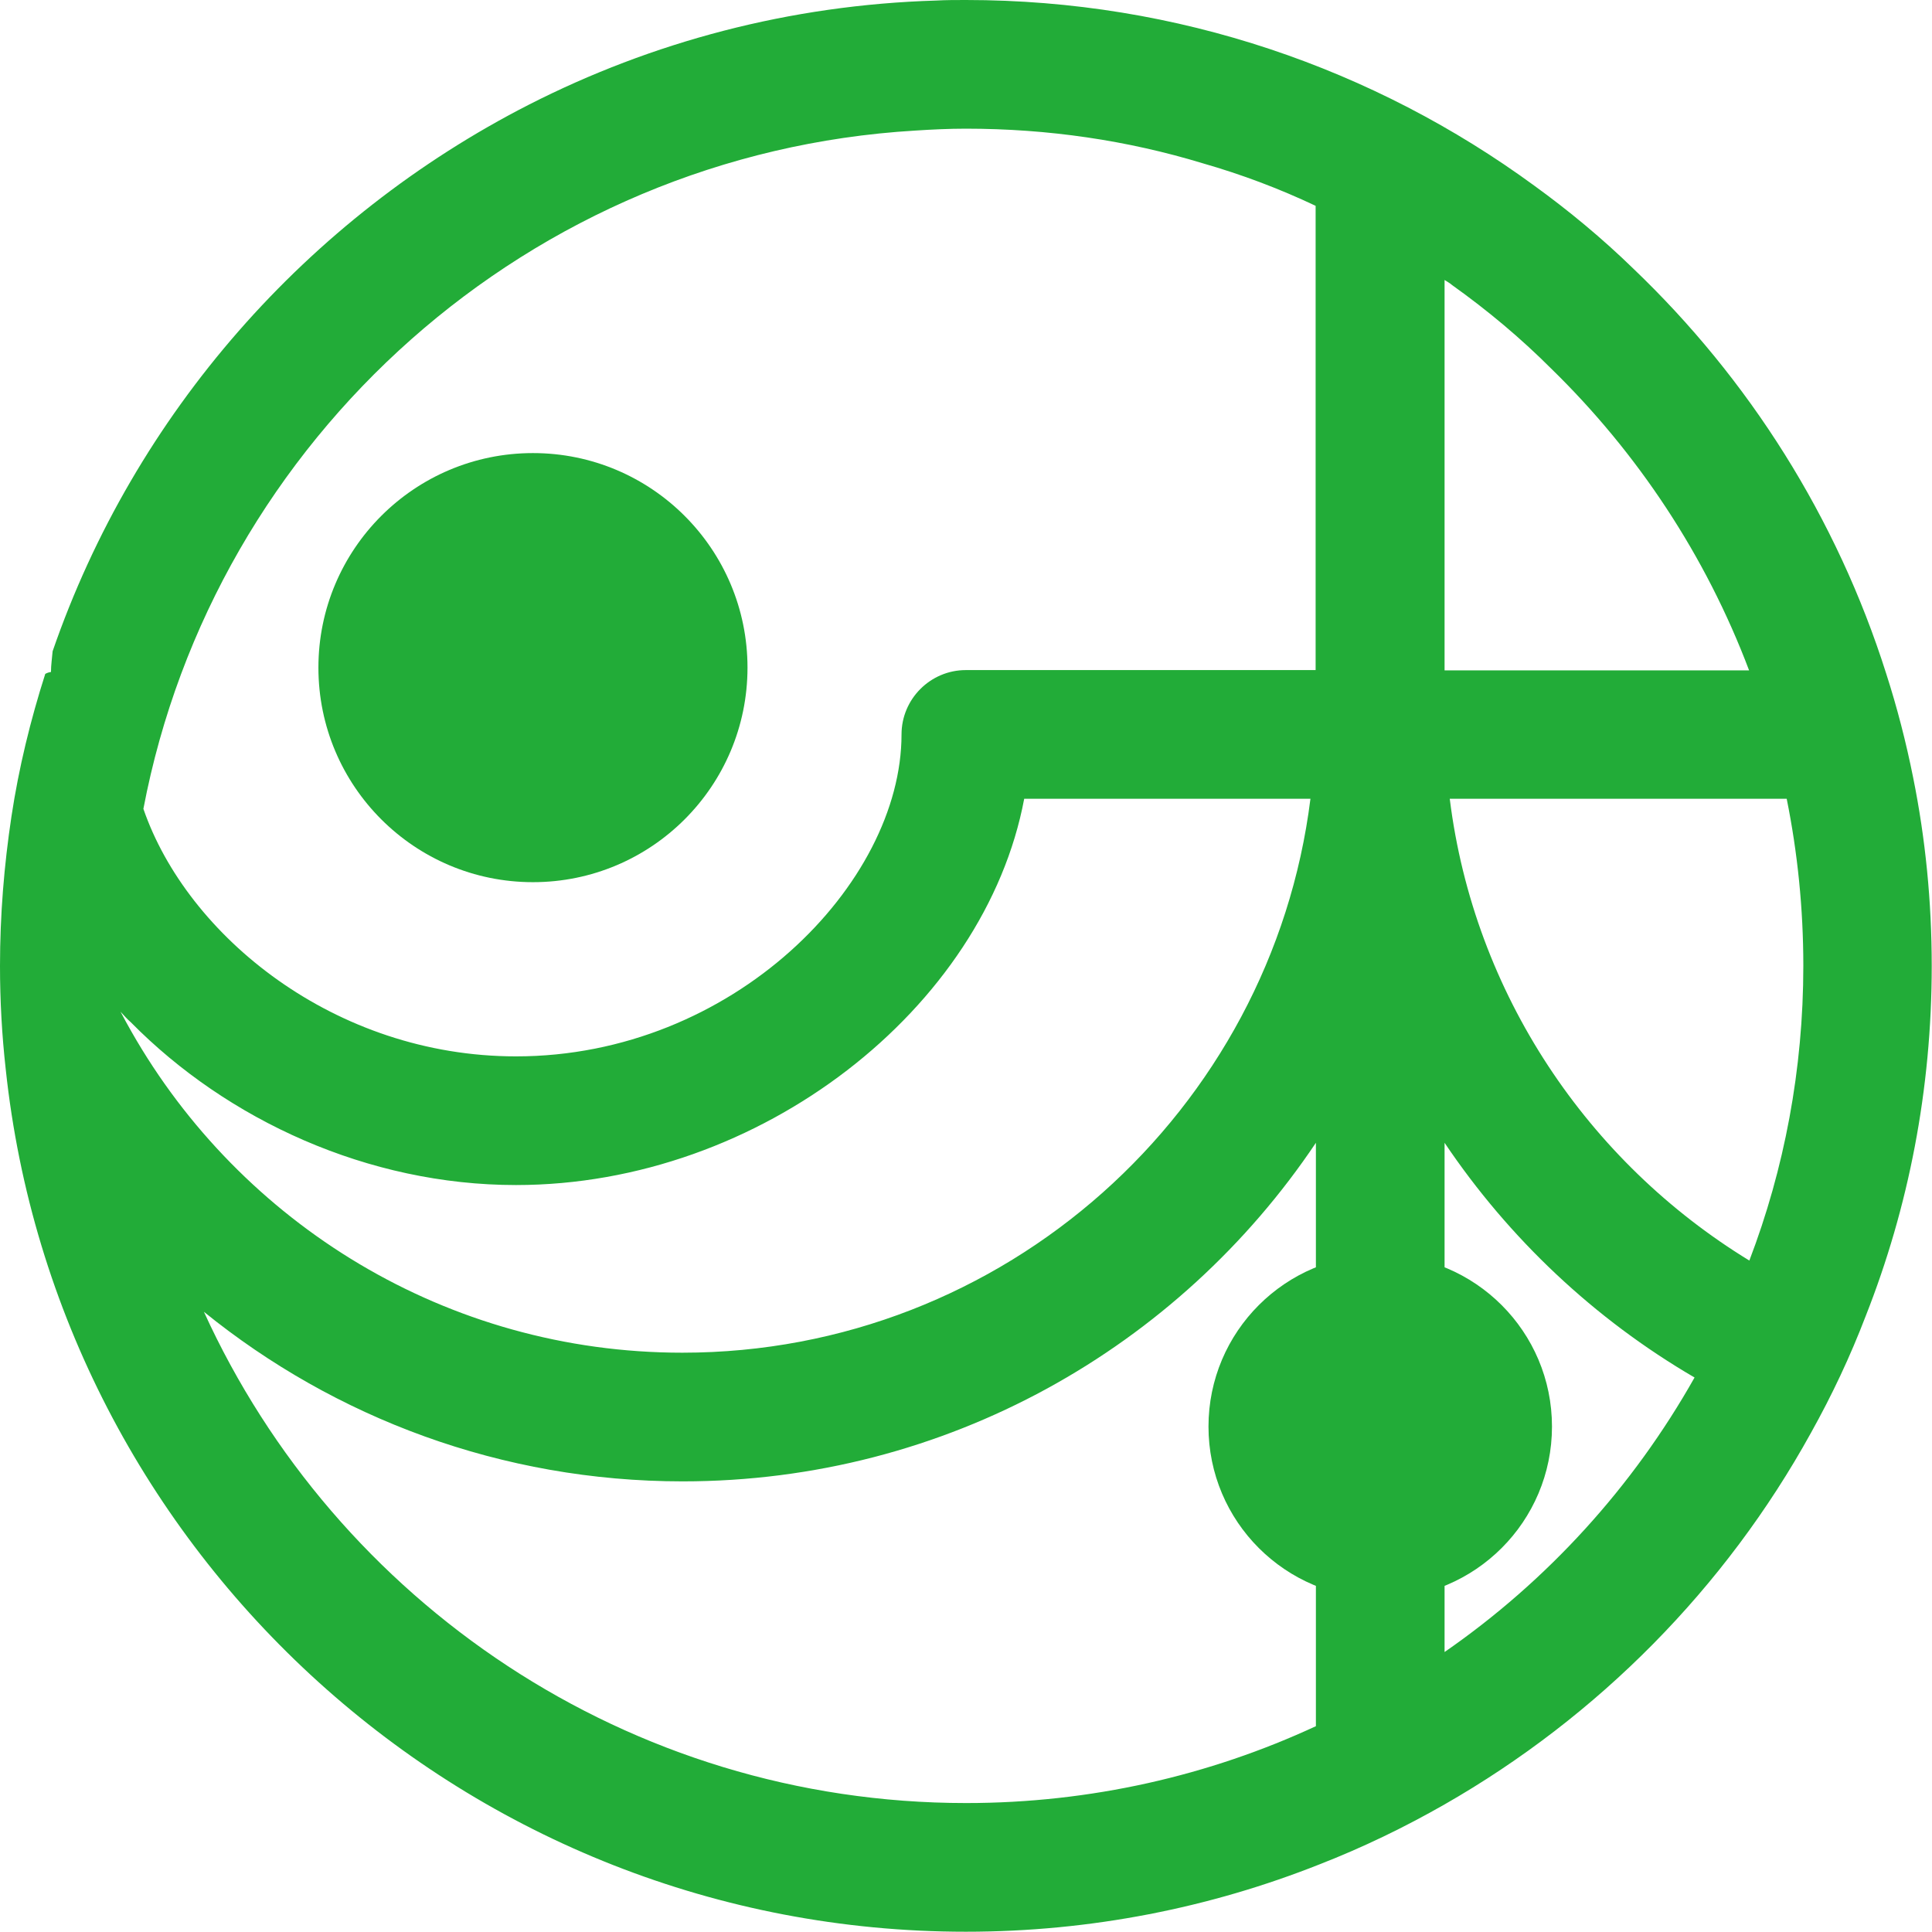
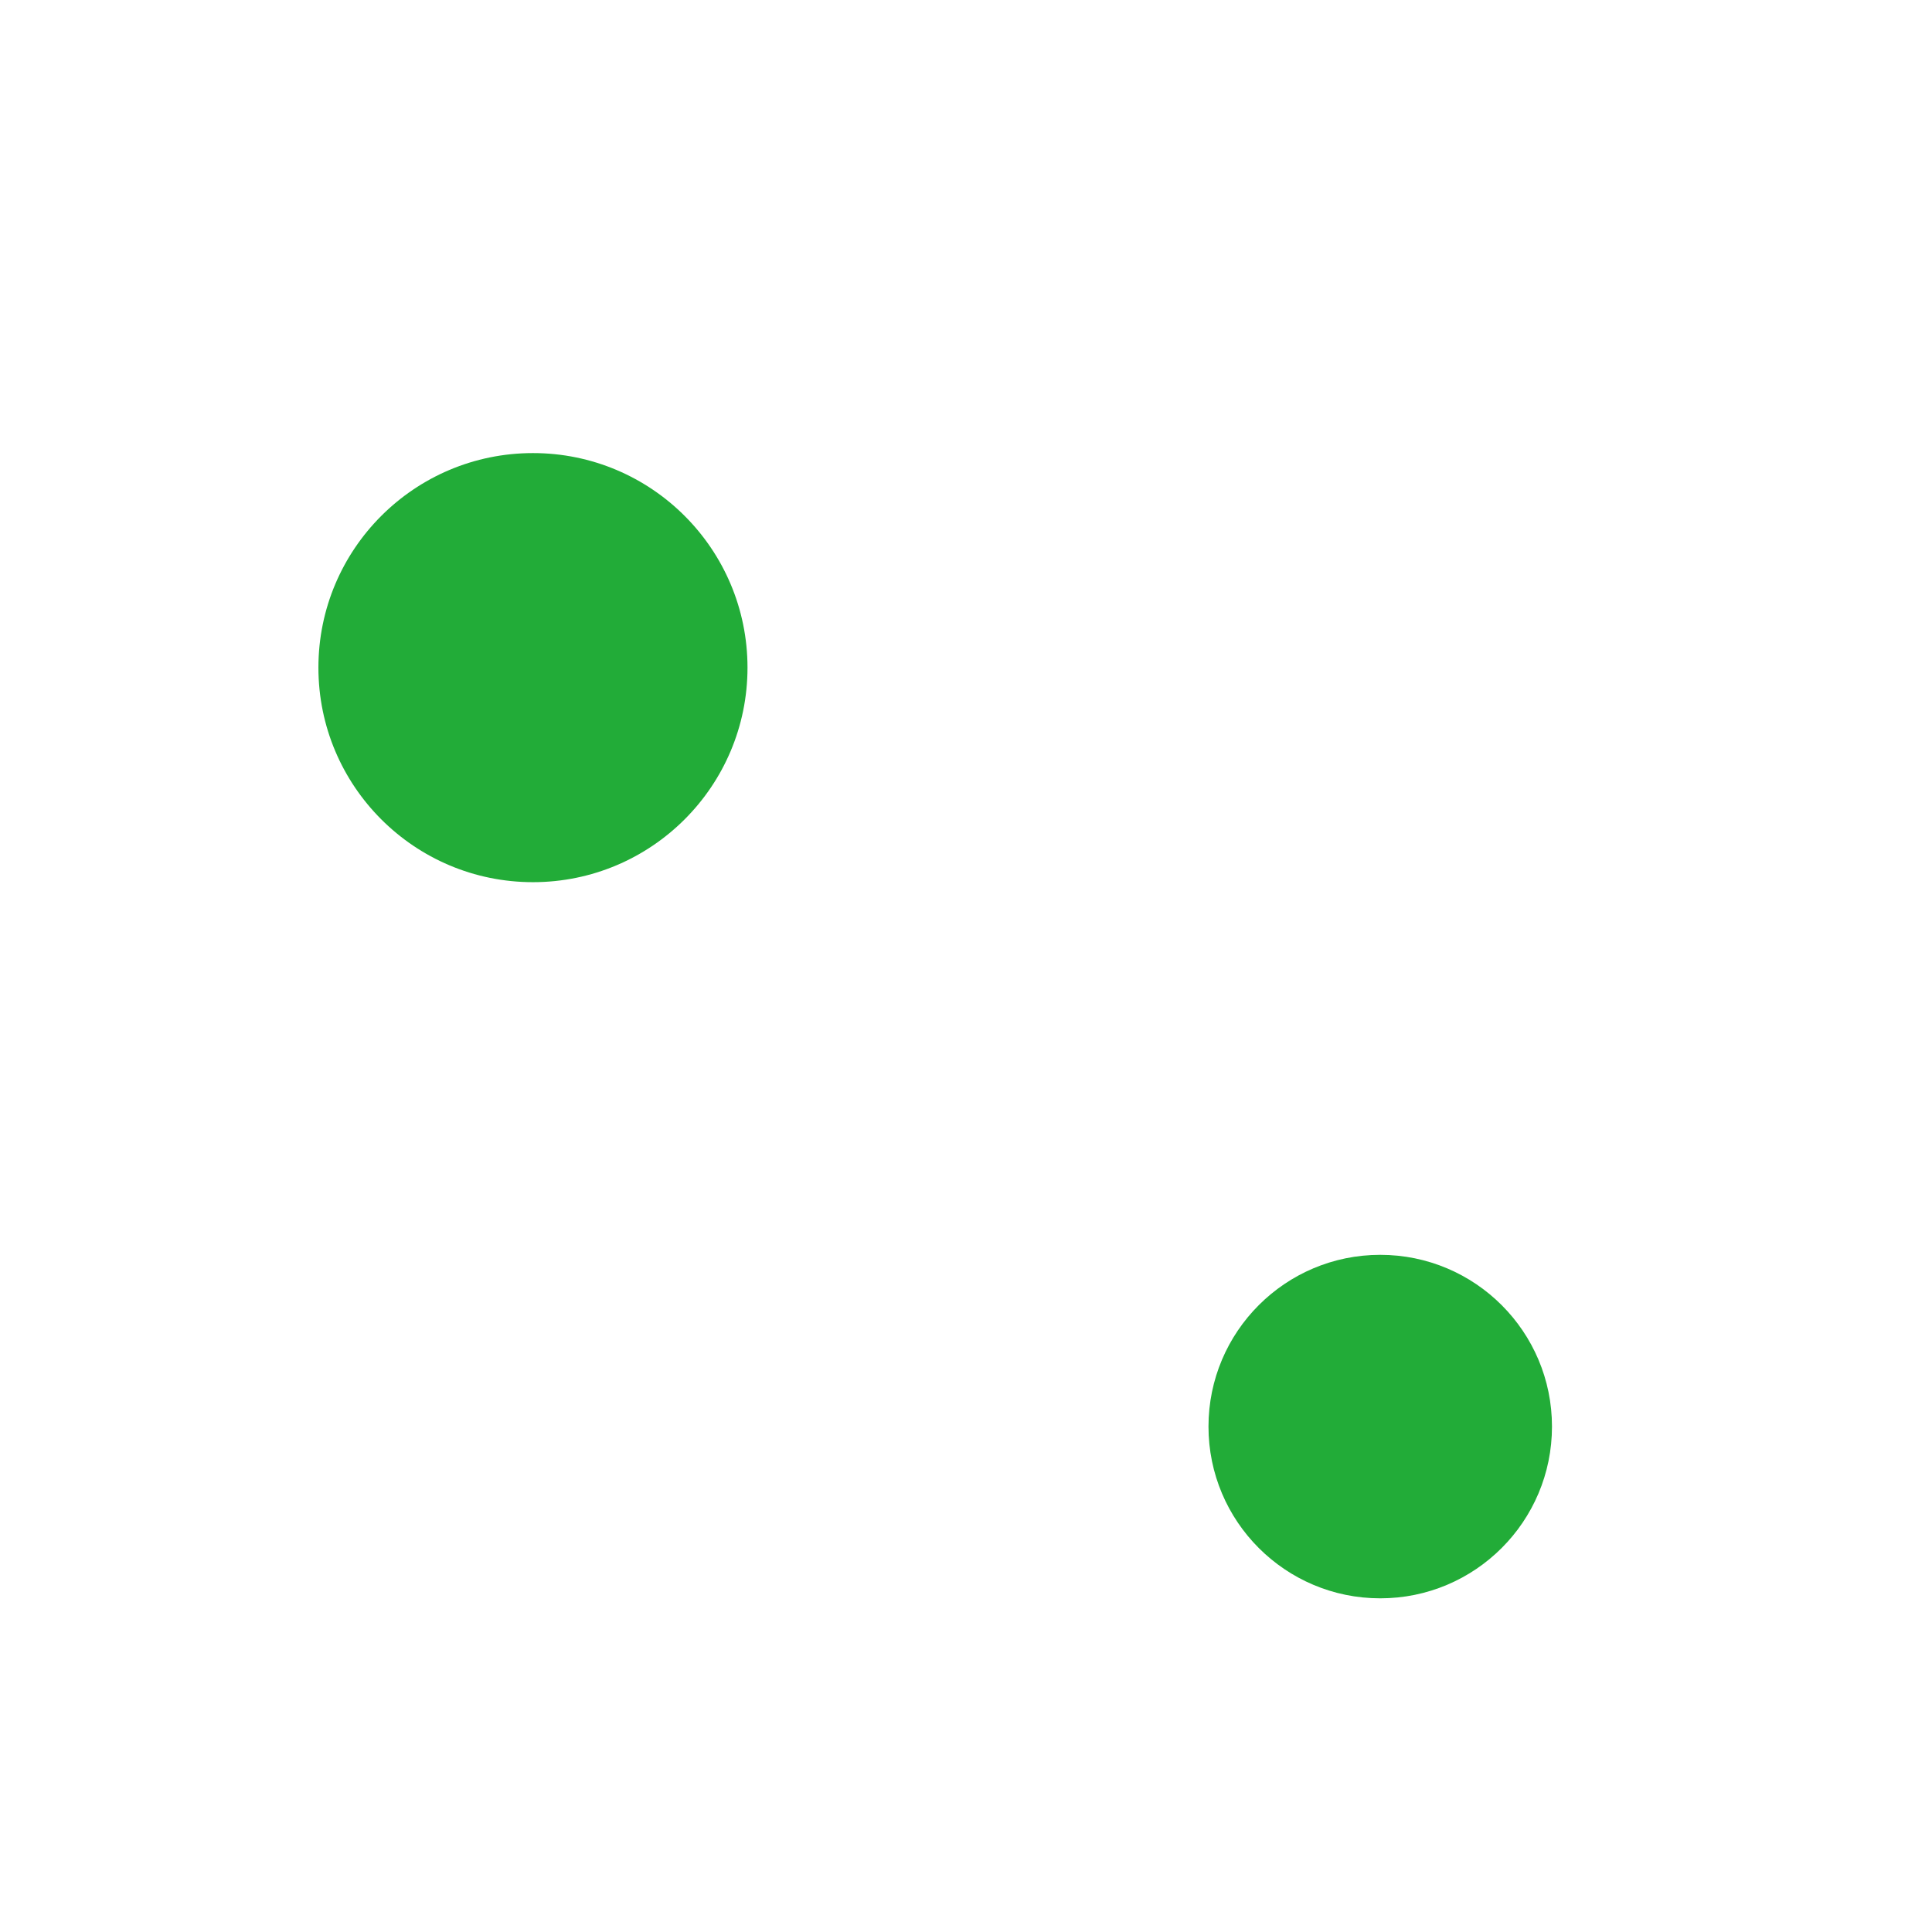
<svg xmlns="http://www.w3.org/2000/svg" id="_レイヤー_1" viewBox="0 0 70.87 70.87">
  <defs>
    <style>.cls-1{fill:#22ac38;stroke-width:0px;}</style>
  </defs>
-   <path class="cls-1" d="M0,35.43c0,1.28.07,2.54.21,3.79,1.89,17.77,16.97,31.64,35.22,31.64,4.58,0,8.96-.88,12.97-2.47,1.59-.62,3.12-1.36,4.59-2.2,5.63-3.22,10.3-7.94,13.44-13.63.77-1.38,1.44-2.8,2.01-4.29,1.57-3.98,2.42-8.31,2.42-12.84,0-2.36-.23-4.67-.68-6.9-.26-1.3-.59-2.58-.99-3.82-1.81-5.72-5.04-10.81-9.28-14.86-1.13-1.1-2.36-2.12-3.63-3.04C50.43,2.53,43.22,0,35.43,0c-.37,0-.73,0-1.09.02-5.37.16-10.43,1.52-14.94,3.82C11.28,7.99,4.94,15.17,1.93,23.89c-.02.26-.06.5-.06.76-.07.01-.14.03-.21.07-.54,1.69-.97,3.44-1.24,5.23S0,33.57,0,35.43ZM64.17,46.24c-5.91-3.61-10.1-9.78-10.99-16.94h12.36c.4,1.98.61,4.03.61,6.13,0,3.8-.7,7.46-1.98,10.81ZM52.99,41.92c2.36,3.51,5.5,6.47,9.17,8.61-2.26,4.01-5.4,7.46-9.17,10.07v-18.68ZM52.99,24.58v-14.31c.09.06.19.11.28.19,1.29.92,2.51,1.94,3.63,3.06,3.17,3.09,5.67,6.86,7.26,11.07h-11.17ZM48.19,24.58h-12.76c-1.3,0-2.36,1.06-2.36,2.36,0,5.47-6.18,11.81-14.14,11.81-6.66,0-12.07-4.43-13.67-9.08,2.59-13.6,14.18-24.04,28.31-24.88.61-.04,1.23-.07,1.86-.07,3.02,0,5.93.43,8.69,1.27,1.43.41,2.81.93,4.14,1.56v17.03h-.08ZM7.48,48.12c4.8,3.89,10.92,6.22,17.56,6.22,9.68,0,18.21-4.93,23.23-12.42v21.4c-3.9,1.81-8.26,2.82-12.83,2.82-12.41,0-23.12-7.4-27.96-18.02ZM4.42,37.11c.12.13.24.27.38.39,3.54,3.59,8.7,5.97,14.13,5.97,8.97,0,17.2-6.5,18.64-14.17h10.5c-1.43,11.44-11.22,20.32-23.04,20.32-8.64,0-16.2-4.74-20.21-11.78-.13-.23-.27-.48-.4-.73Z" />
  <circle class="cls-1" cx="19.55" cy="24.49" r="7.87" />
  <circle class="cls-1" cx="50.63" cy="52.33" r="6.3" />
</svg>